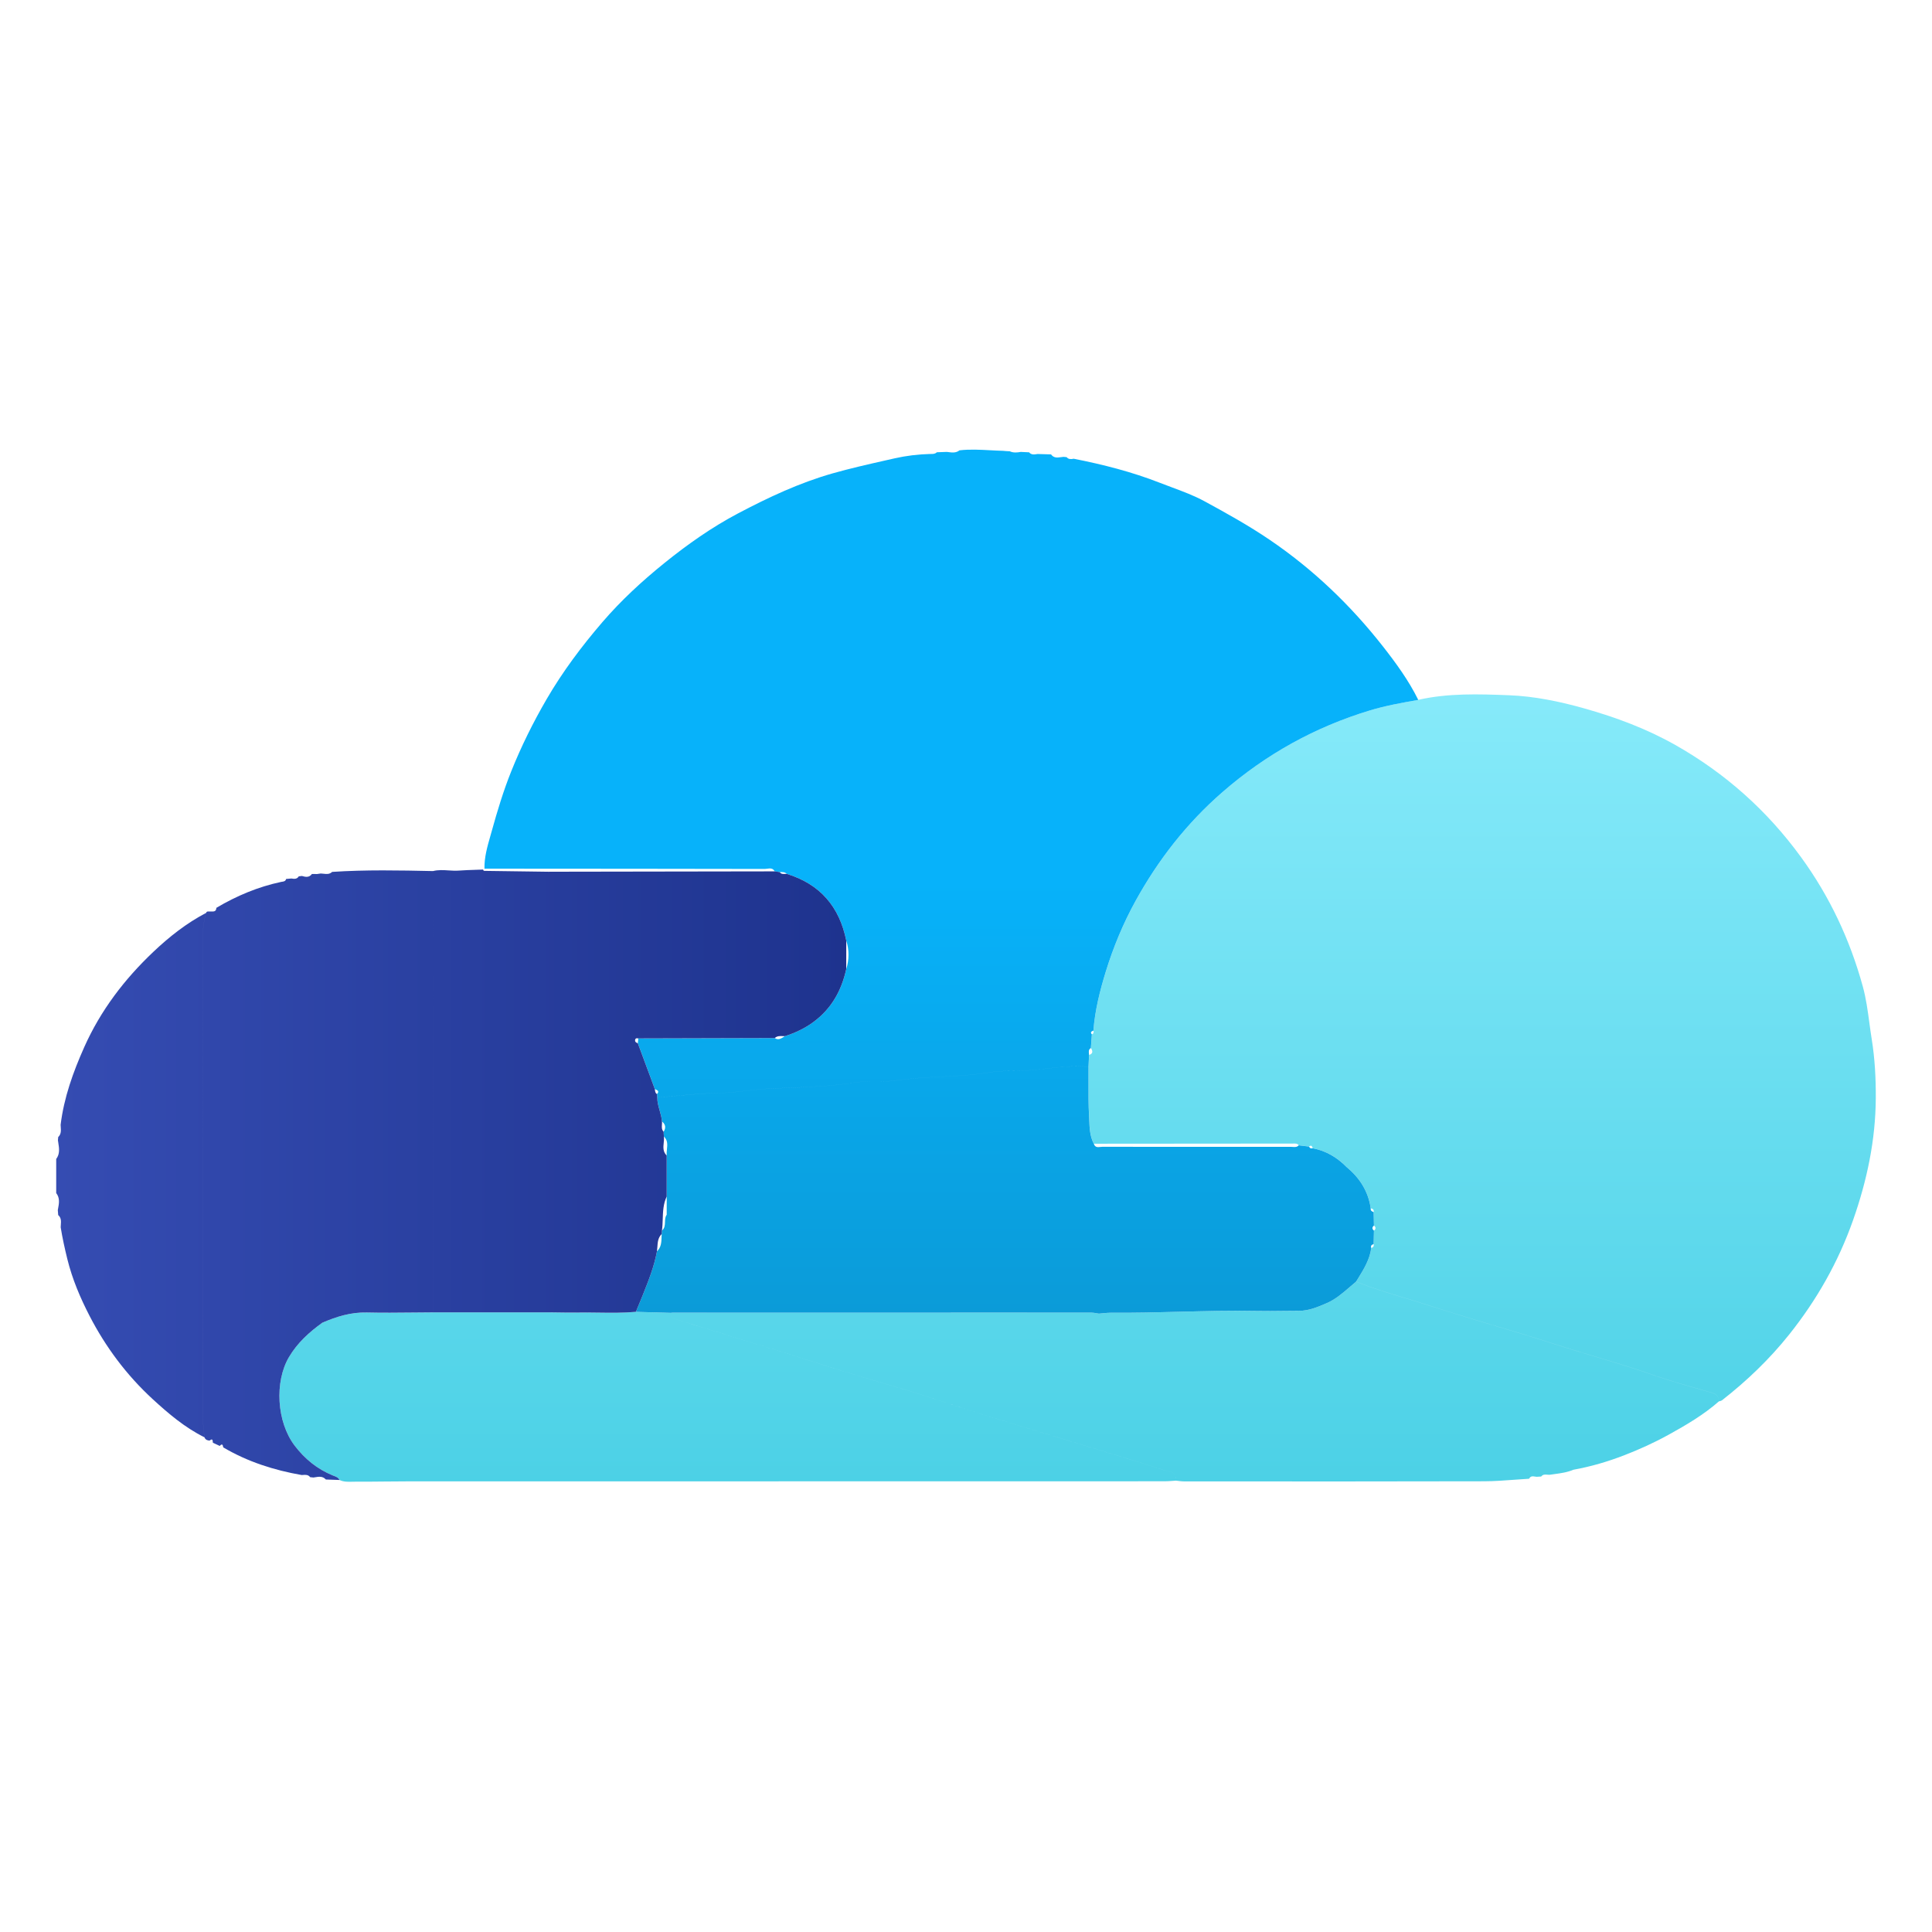
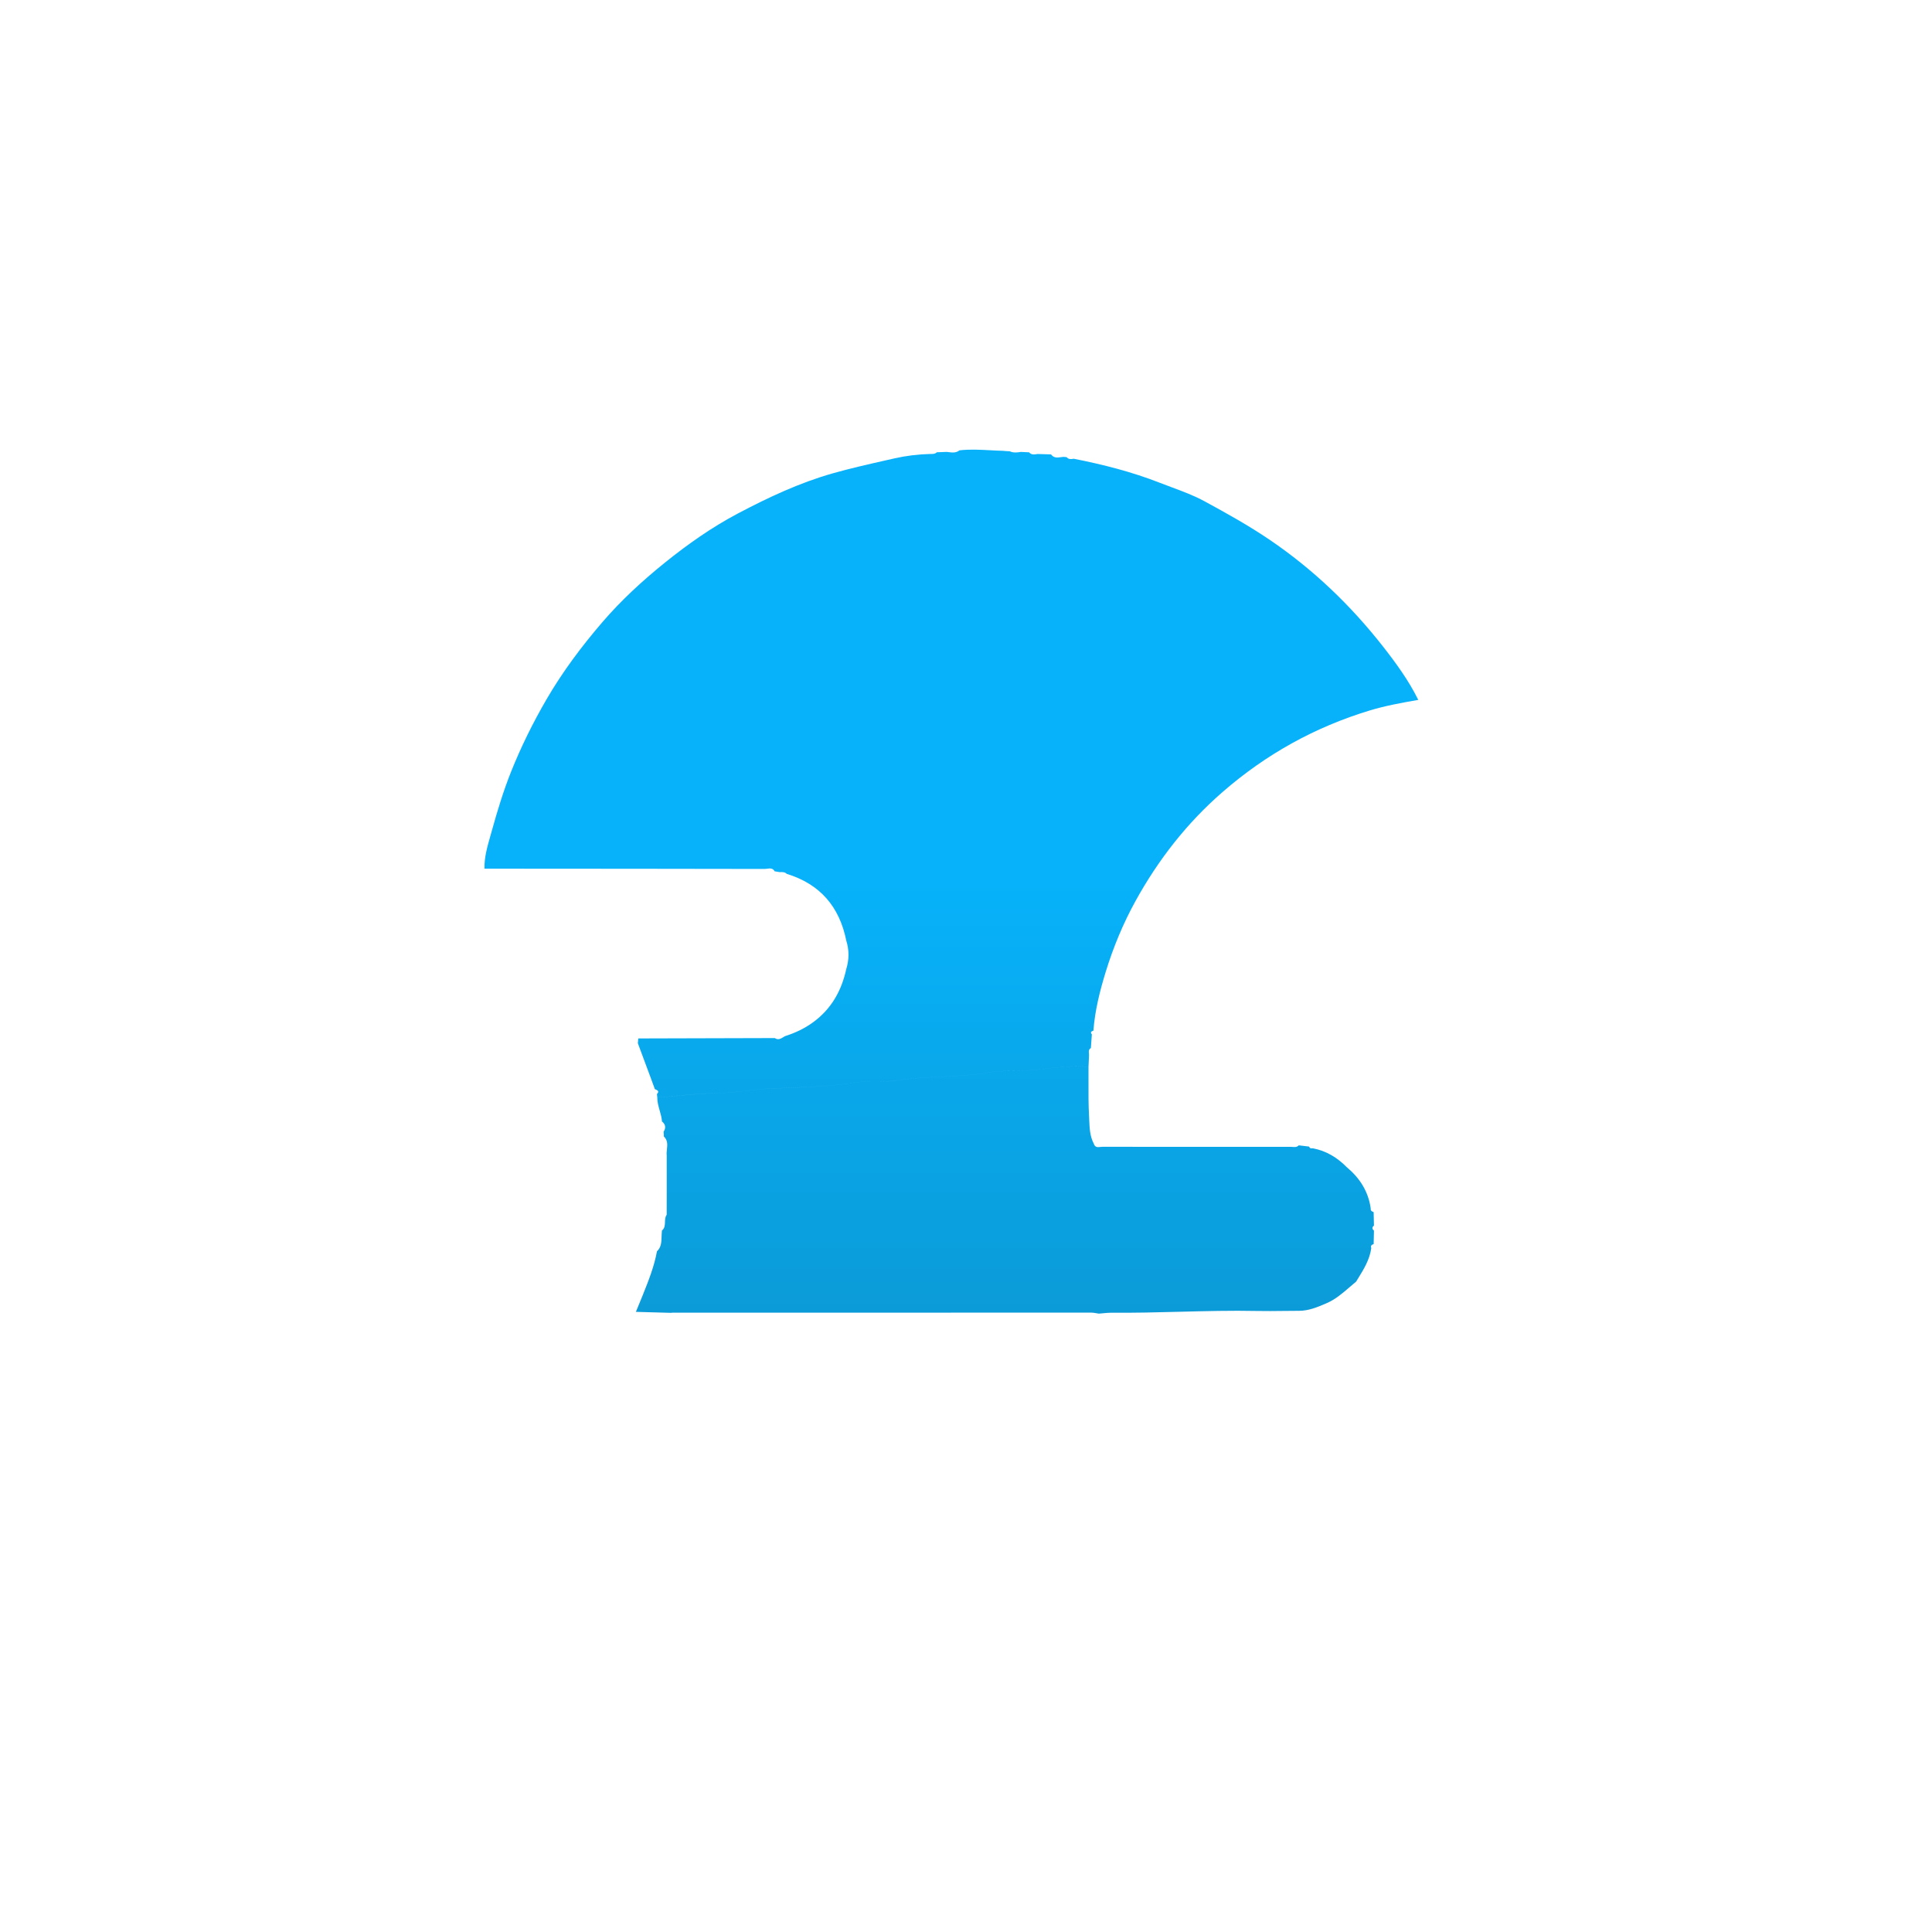
<svg xmlns="http://www.w3.org/2000/svg" width="275" height="275" viewBox="0 0 275 275" fill="none">
-   <path fill-rule="evenodd" clip-rule="evenodd" d="M214.785 98.96C210.474 98.793 206.141 98.647 201.876 99.614L201.883 99.617C199.565 100.025 197.249 100.433 194.989 101.118C187.164 103.49 180.19 107.364 174.012 112.742C168.933 117.16 164.877 122.372 161.645 128.227C159.883 131.415 158.486 134.783 157.41 138.28C156.559 141.036 155.857 143.811 155.64 146.696C155.704 146.929 155.667 147.121 155.422 147.228C155.399 147.553 155.375 147.879 155.351 148.205C155.328 148.53 155.304 148.856 155.281 149.182C155.551 149.604 155.606 149.969 155.021 150.163L154.945 151.847C154.95 152.534 154.947 153.221 154.944 153.908V153.909V153.909C154.938 155.554 154.932 157.201 155.021 158.841C155.031 159.03 155.038 159.219 155.046 159.41L155.046 159.411C155.093 160.56 155.14 161.733 155.701 162.798C165.128 162.788 174.554 162.781 183.981 162.776C184 162.776 184.019 162.776 184.039 162.775C184.066 162.775 184.094 162.774 184.121 162.773C184.394 162.765 184.674 162.756 184.873 163.021C185.116 163.05 185.36 163.08 185.604 163.11L185.606 163.11C185.851 163.14 186.096 163.169 186.34 163.199C186.678 162.924 186.768 163.179 186.853 163.442C188.785 163.796 190.37 164.771 191.728 166.156C193.558 167.694 194.773 169.59 195.111 171.993C195.414 172.042 195.589 172.193 195.526 172.528C195.534 172.848 195.541 173.168 195.549 173.488V173.488V173.488C195.557 173.806 195.565 174.124 195.572 174.443C195.862 174.683 195.862 174.924 195.572 175.165L195.529 177.08C195.587 177.369 195.468 177.553 195.191 177.643C194.97 179.284 194.129 180.646 193.288 182.008C193.204 182.145 193.119 182.282 193.035 182.419C195.212 183.318 197.462 183.994 199.713 184.671L199.714 184.672C200.7 184.968 201.686 185.265 202.666 185.58C205.001 186.334 207.346 187.058 209.694 187.775C210.99 188.171 212.289 188.558 213.587 188.945C216.03 189.672 218.472 190.4 220.894 191.191C222.885 191.842 224.891 192.442 226.897 193.043C229.675 193.874 232.453 194.706 235.191 195.67C237.529 196.494 239.92 197.172 242.309 197.849C242.5 197.903 242.69 197.957 242.88 198.011C243.127 198.081 243.374 198.151 243.621 198.222C244.307 198.418 244.65 198.743 244.654 199.419C244.647 198.748 244.305 198.425 243.621 198.229C243.188 198.105 242.755 197.982 242.321 197.86C239.928 197.181 237.534 196.502 235.191 195.677C232.45 194.712 229.669 193.88 226.887 193.047C224.885 192.447 222.882 191.848 220.895 191.199C218.473 190.407 216.03 189.679 213.586 188.952C212.288 188.565 210.989 188.178 209.694 187.782C207.346 187.063 205.001 186.338 202.666 185.587C201.682 185.271 200.692 184.973 199.702 184.675C197.456 184 195.209 183.325 193.035 182.426C192.716 182.686 192.404 182.955 192.092 183.224C191.078 184.097 190.066 184.97 188.797 185.515L188.77 185.526C187.52 186.059 186.291 186.584 184.902 186.584C184.156 186.584 183.409 186.593 182.662 186.602C181.427 186.617 180.192 186.631 178.958 186.606C175.27 186.529 171.585 186.624 167.9 186.719C164.675 186.802 161.451 186.885 158.226 186.854C157.814 186.85 157.401 186.891 156.989 186.932C156.799 186.951 156.609 186.97 156.418 186.985C156.418 186.984 156.418 186.983 156.418 186.982C156.304 186.967 156.189 186.947 156.074 186.927H156.074L156.074 186.927C155.831 186.884 155.587 186.841 155.344 186.841C139.437 186.839 123.529 186.844 107.622 186.848L95.701 186.851C95.642 186.851 95.584 186.857 95.526 186.864C95.503 186.866 95.481 186.868 95.458 186.871L95.458 186.873C94.634 186.85 93.81 186.826 92.985 186.802L92.985 186.802L92.984 186.802C92.16 186.779 91.336 186.755 90.513 186.732C88.723 186.894 86.929 186.869 85.136 186.844C84.152 186.83 83.168 186.817 82.185 186.834C81.277 186.851 80.369 186.836 79.461 186.82C79.04 186.813 78.618 186.806 78.197 186.803C72.705 186.805 67.215 186.805 61.723 186.805H61.672C60.714 186.809 59.755 186.819 58.796 186.829H58.795H58.794C56.6 186.851 54.404 186.874 52.211 186.822C49.947 186.768 47.893 187.405 45.871 188.282C44.002 189.631 42.326 191.14 41.13 193.172C39.055 196.698 39.392 202.402 41.934 205.758C43.376 207.658 45.142 209.099 47.354 210.008C47.412 210.032 47.473 210.055 47.534 210.077C47.844 210.193 48.17 210.315 48.331 210.662C48.908 210.939 49.525 210.924 50.134 210.909H50.135H50.135C50.289 210.905 50.443 210.901 50.595 210.902C51.928 210.909 53.261 210.895 54.594 210.881C55.689 210.87 56.784 210.858 57.879 210.858C69.868 210.857 81.859 210.855 93.849 210.854H93.85H93.852C117.83 210.851 141.809 210.849 165.786 210.844C166.15 210.844 166.514 210.817 166.879 210.79L166.879 210.79C167.037 210.778 167.195 210.766 167.354 210.756V210.759L167.354 210.755L167.356 210.751C167.483 210.764 167.61 210.78 167.737 210.795L167.737 210.796C168.008 210.829 168.28 210.863 168.552 210.863L172.821 210.865H172.829C185.637 210.87 198.444 210.874 211.252 210.844C212.711 210.84 214.17 210.731 215.629 210.622C216.303 210.572 216.978 210.522 217.653 210.482C217.853 210.076 218.171 210.126 218.491 210.175C218.567 210.187 218.644 210.199 218.719 210.205L219.373 210.168C219.615 209.851 219.928 209.878 220.241 209.904C220.362 209.915 220.483 209.925 220.6 209.916C220.802 209.886 221.004 209.858 221.205 209.831C222.154 209.702 223.102 209.574 223.995 209.189C223.995 209.19 223.995 209.191 223.995 209.191V209.196C226.464 208.749 228.863 208.044 231.201 207.138C233.373 206.295 235.5 205.332 237.534 204.205C240.029 202.824 242.496 201.381 244.654 199.483C244.654 199.481 244.654 199.478 244.654 199.476C244.671 199.47 244.687 199.465 244.705 199.461C244.713 199.458 244.722 199.456 244.73 199.454C244.753 199.448 244.776 199.443 244.799 199.437C244.909 199.411 245.021 199.384 245.103 199.32C248.647 196.555 251.884 193.451 254.678 189.945C258.593 185.036 261.667 179.634 263.764 173.677C265.747 168.042 266.967 162.285 266.999 156.297C267.014 153.481 266.868 150.696 266.416 147.891C266.292 147.126 266.188 146.356 266.085 145.587C265.851 143.848 265.616 142.109 265.15 140.411C263.322 133.75 260.43 127.602 256.355 122.001C251.541 115.383 245.57 110.059 238.469 106.042C234.404 103.743 230.044 102.115 225.536 100.841C222.003 99.845 218.433 99.104 214.785 98.96ZM166.11 209.368C166.698 209.499 167.372 209.649 167.376 210.47C167.373 209.648 166.697 209.497 166.108 209.365C165.961 209.332 165.819 209.3 165.694 209.259C162.548 208.235 159.381 207.274 156.216 206.313L156.214 206.313C155.424 206.073 154.634 205.833 153.845 205.592C152.196 205.089 150.546 204.589 148.897 204.089L148.895 204.089C145.692 203.118 142.49 202.148 139.295 201.155C137.73 200.668 136.171 200.157 134.613 199.646L134.612 199.646C132.203 198.856 129.795 198.067 127.361 197.366C122.993 196.109 118.658 194.748 114.323 193.388L114.323 193.388L114.322 193.388C111.714 192.57 109.106 191.752 106.491 190.956C104.203 190.259 101.919 189.547 99.636 188.835L99.635 188.835C98.574 188.505 97.513 188.174 96.452 187.845C96.399 187.829 96.346 187.813 96.293 187.798C95.872 187.676 95.454 187.555 95.451 187.008C95.453 187.557 95.871 187.678 96.293 187.8C96.346 187.816 96.399 187.831 96.452 187.847C97.513 188.177 98.575 188.507 99.635 188.838L99.636 188.838L99.637 188.838C101.92 189.55 104.203 190.261 106.491 190.958C109.106 191.754 111.715 192.572 114.323 193.391L114.323 193.391C118.658 194.751 122.993 196.111 127.361 197.369C129.795 198.069 132.203 198.859 134.611 199.648L134.612 199.648C136.171 200.159 137.729 200.67 139.295 201.157C142.45 202.138 145.613 203.096 148.776 204.055L148.776 204.055L148.776 204.055L148.779 204.056C150.468 204.568 152.157 205.08 153.845 205.595C154.728 205.865 155.612 206.133 156.496 206.401L156.497 206.402L156.497 206.402C159.569 207.335 162.641 208.267 165.694 209.262C165.819 209.303 165.962 209.335 166.11 209.368Z" fill="url(#paint0_linear_239_70)" />
  <path fill-rule="evenodd" clip-rule="evenodd" d="M155.415 147.228L155.414 147.23C155.129 146.906 155.376 146.802 155.636 146.7C155.852 143.818 156.554 141.041 157.402 138.285C158.481 134.788 159.879 131.417 161.638 128.231C164.87 122.377 168.926 117.167 174.005 112.747C180.182 107.371 187.155 103.495 194.982 101.123C197.24 100.438 199.558 100.03 201.876 99.621C200.513 96.861 198.707 94.38 196.822 91.979C192.229 86.129 186.916 81.041 180.734 76.841C177.752 74.815 174.625 73.079 171.478 71.366C169.974 70.546 168.366 69.948 166.756 69.35C166.196 69.141 165.635 68.933 165.079 68.715C161.106 67.16 157.004 66.12 152.834 65.296C152.464 65.366 152.102 65.407 151.825 65.072L151.385 65.028C151.261 65.037 151.134 65.054 151.008 65.072C150.5 65.143 149.993 65.213 149.604 64.678C149.282 64.669 148.96 64.659 148.638 64.65C148.324 64.641 148.01 64.632 147.696 64.623C147.665 64.627 147.634 64.632 147.603 64.637C147.199 64.698 146.797 64.759 146.479 64.382C146.282 64.372 146.085 64.363 145.888 64.354L145.888 64.354C145.692 64.345 145.495 64.336 145.298 64.326C144.771 64.418 144.243 64.474 143.733 64.236C143.529 64.224 143.322 64.212 143.118 64.202C143.066 64.197 143.013 64.192 142.96 64.186C142.907 64.181 142.854 64.175 142.802 64.171C142.183 64.156 141.564 64.123 140.945 64.089C139.489 64.01 138.032 63.931 136.574 64.1C136.079 64.493 135.527 64.421 134.975 64.349C134.908 64.34 134.842 64.332 134.775 64.324L133.351 64.375C133.104 64.62 132.796 64.619 132.486 64.618C132.45 64.618 132.413 64.618 132.377 64.618C130.659 64.666 128.987 64.866 127.286 65.252C126.863 65.348 126.44 65.444 126.017 65.54L126.015 65.54L126.015 65.54C123.507 66.107 121.005 66.674 118.52 67.378C113.786 68.725 109.388 70.793 105.072 73.067C101.317 75.048 97.857 77.488 94.554 80.156C91.38 82.72 88.389 85.476 85.733 88.567C82.79 91.993 80.083 95.602 77.806 99.519C75.886 102.824 74.195 106.229 72.77 109.787C71.657 112.562 70.795 115.412 70.002 118.27C69.933 118.52 69.862 118.771 69.789 119.023C69.361 120.52 68.923 122.05 68.96 123.648L72.949 123.65C84.917 123.657 96.885 123.663 108.851 123.687C108.963 123.687 109.082 123.67 109.204 123.653C109.593 123.598 110.004 123.54 110.265 124.025C110.478 124.057 110.69 124.091 110.903 124.125L110.903 124.125L110.992 124.139L111.039 124.137C111.378 124.125 111.716 124.113 111.983 124.387C116.739 125.84 119.495 129.075 120.462 133.901C120.885 135.25 120.87 136.596 120.455 137.945C119.786 141.016 118.336 143.604 115.762 145.49C114.535 146.392 113.176 147.031 111.728 147.488C111.66 147.526 111.593 147.568 111.525 147.61C111.146 147.844 110.767 148.079 110.284 147.758C103.806 147.777 97.329 147.794 90.851 147.811L90.792 148.496C91.158 149.482 91.524 150.467 91.891 151.451L91.891 151.452C92.157 152.169 92.424 152.885 92.69 153.602C92.829 153.977 92.965 154.353 93.102 154.728L93.21 155.026C93.241 155.04 93.272 155.054 93.304 155.067C93.595 155.194 93.889 155.321 93.509 155.733L93.56 156.214C94.453 156.145 95.345 156.064 96.238 155.982C98.351 155.789 100.463 155.596 102.579 155.566C103.844 155.547 105.091 155.399 106.337 155.252L106.337 155.252C107.326 155.135 108.315 155.018 109.312 154.965C110.341 154.911 111.371 154.871 112.401 154.83L112.402 154.83H112.402C115.468 154.711 118.536 154.591 121.585 154.098C122.562 153.94 123.56 153.941 124.563 153.942C125.542 153.942 126.525 153.943 127.497 153.796C129.626 153.475 131.774 153.367 133.923 153.259C136.272 153.141 138.622 153.022 140.948 152.625C141.978 152.449 143.029 152.442 144.078 152.435C144.563 152.432 145.049 152.429 145.531 152.409C146.683 152.361 147.829 152.23 148.976 152.099L148.976 152.099C150.956 151.873 152.936 151.647 154.938 151.847C154.965 151.286 154.989 150.725 155.014 150.164V150.164V150.163C155.011 150.097 155.004 150.029 154.998 149.962C154.968 149.67 154.938 149.377 155.274 149.182C155.297 148.856 155.32 148.53 155.344 148.205C155.368 147.88 155.391 147.555 155.414 147.23L155.417 147.233L155.415 147.228ZM193.033 182.423C192.719 182.68 192.412 182.945 192.105 183.21C191.088 184.089 190.072 184.967 188.795 185.512C187.536 186.052 186.299 186.581 184.899 186.581C184.153 186.581 183.407 186.59 182.66 186.599H182.66H182.659C181.425 186.614 180.189 186.629 178.955 186.603C175.268 186.527 171.584 186.622 167.899 186.717H167.899C164.675 186.8 161.45 186.883 158.224 186.851C157.811 186.848 157.399 186.889 156.987 186.93L156.987 186.93C156.796 186.949 156.606 186.968 156.416 186.982C156.304 186.967 156.193 186.947 156.082 186.928L156.082 186.927C155.835 186.884 155.588 186.841 155.342 186.839C135.492 186.839 115.642 186.844 95.792 186.849L95.699 186.849C95.642 186.849 95.586 186.855 95.529 186.861C95.505 186.863 95.48 186.866 95.456 186.868L90.51 186.73C90.617 186.47 90.725 186.21 90.833 185.951L90.833 185.95C91.048 185.431 91.264 184.913 91.473 184.389L91.502 184.316C92.311 182.292 93.12 180.269 93.512 178.11C94.123 177.541 94.145 176.809 94.167 176.079C94.172 175.936 94.176 175.792 94.185 175.651L94.221 175.155C94.625 174.826 94.639 174.381 94.654 173.935C94.665 173.572 94.677 173.21 94.897 172.909C94.897 172.045 94.899 171.181 94.902 170.316V164.479C94.868 164.191 94.9 163.892 94.931 163.594C94.998 162.955 95.065 162.315 94.498 161.772C94.492 161.658 94.486 161.543 94.479 161.428C94.472 161.313 94.466 161.199 94.459 161.084C94.817 160.53 94.739 160.044 94.226 159.631C94.189 159.096 94.043 158.581 93.897 158.067C93.725 157.462 93.554 156.857 93.56 156.217C94.47 156.147 95.379 156.064 96.289 155.981C98.385 155.79 100.48 155.598 102.579 155.568C103.844 155.549 105.091 155.402 106.337 155.254C107.326 155.137 108.315 155.02 109.312 154.968C110.328 154.915 111.344 154.875 112.36 154.835C115.44 154.715 118.522 154.595 121.585 154.1C122.564 153.941 123.565 153.942 124.569 153.943C125.547 153.944 126.528 153.945 127.497 153.799C129.626 153.477 131.774 153.369 133.923 153.261C136.272 153.143 138.622 153.025 140.948 152.628C141.978 152.451 143.029 152.445 144.078 152.438C144.564 152.434 145.049 152.431 145.531 152.411C146.684 152.363 147.832 152.232 148.979 152.101C150.958 151.876 152.937 151.65 154.938 151.85C154.943 152.537 154.94 153.225 154.937 153.912C154.931 155.558 154.924 157.203 155.014 158.844C155.024 159.032 155.031 159.222 155.039 159.413C155.086 160.562 155.133 161.733 155.694 162.8C155.86 163.345 156.257 163.299 156.629 163.255C156.73 163.244 156.829 163.232 156.921 163.233C165.854 163.247 174.788 163.245 183.721 163.237C183.807 163.237 183.896 163.245 183.985 163.252C184.294 163.278 184.611 163.304 184.865 163.026C185.11 163.055 185.354 163.085 185.599 163.115C185.844 163.145 186.089 163.174 186.333 163.203C186.428 163.449 186.615 163.495 186.846 163.446C188.776 163.801 190.36 164.774 191.718 166.158C191.72 166.157 191.721 166.157 191.723 166.156C193.553 167.694 194.768 169.59 195.106 171.993C195.062 172.314 195.259 172.448 195.521 172.528C195.529 172.848 195.537 173.167 195.545 173.487C195.552 173.805 195.56 174.124 195.568 174.443C195.281 174.683 195.281 174.924 195.568 175.167L195.524 177.084C195.24 177.169 195.057 177.315 195.186 177.648C194.965 179.289 194.124 180.651 193.283 182.013C193.199 182.15 193.114 182.286 193.031 182.423H193.033Z" fill="url(#paint1_linear_239_70)" />
-   <path fill-rule="evenodd" clip-rule="evenodd" d="M61.67 186.802V186.707C61.67 166.406 61.67 146.107 61.667 125.806C61.667 125.387 61.657 124.966 61.646 124.546V124.546L61.646 124.545C61.642 124.359 61.637 124.174 61.633 123.988C62.368 123.801 63.107 123.847 63.847 123.894C64.333 123.925 64.82 123.956 65.305 123.92C66.099 123.862 66.895 123.836 67.691 123.811C68.047 123.8 68.404 123.789 68.761 123.774C68.79 123.962 68.924 123.971 69.072 123.962H69.082C72.117 124 75.154 124.042 78.19 124.086C78.19 124.084 78.19 124.082 78.19 124.081C83.333 124.072 88.476 124.064 93.618 124.056C98.761 124.048 103.904 124.041 109.047 124.032C109.318 124.032 109.587 124.03 109.856 124.028C109.991 124.027 110.127 124.026 110.262 124.025L110.351 124.039C110.564 124.073 110.776 124.107 110.989 124.139C111.187 124.425 111.462 124.409 111.736 124.393C111.818 124.388 111.9 124.383 111.981 124.387C116.736 125.84 119.492 129.075 120.459 133.901C120.459 134.801 120.457 135.702 120.455 136.601C120.454 137.049 120.453 137.497 120.452 137.945C119.781 141.016 118.333 143.602 115.759 145.49C114.532 146.389 113.174 147.028 111.725 147.488C111.615 147.49 111.504 147.485 111.392 147.48C111.001 147.463 110.611 147.446 110.282 147.757L90.848 147.809C90.649 147.762 90.454 147.755 90.406 148.013C90.352 148.307 90.564 148.411 90.787 148.496C91.422 150.197 92.053 151.898 92.685 153.602C92.792 153.892 92.899 154.182 93.005 154.473C93.072 154.657 93.14 154.841 93.208 155.026C93.216 155.071 93.222 155.117 93.228 155.162C93.258 155.38 93.288 155.597 93.507 155.733L93.558 156.214C93.55 156.857 93.722 157.464 93.895 158.072C94.04 158.584 94.186 159.095 94.224 159.629C94.242 159.782 94.231 159.939 94.219 160.097C94.195 160.442 94.17 160.787 94.457 161.082C94.463 161.196 94.47 161.311 94.476 161.426C94.483 161.541 94.49 161.655 94.496 161.77C94.535 162.064 94.504 162.369 94.472 162.674C94.408 163.306 94.344 163.938 94.899 164.477V170.314C94.406 171.344 94.369 172.437 94.332 173.531C94.314 174.074 94.295 174.617 94.221 175.152L94.185 175.648C93.657 176.173 93.613 176.83 93.569 177.488C93.555 177.696 93.541 177.904 93.512 178.107C93.12 180.266 92.311 182.289 91.502 184.314L91.473 184.387C91.264 184.908 91.048 185.428 90.833 185.947C90.725 186.207 90.617 186.467 90.51 186.727C88.72 186.889 86.927 186.864 85.134 186.839C84.15 186.826 83.166 186.812 82.182 186.829C81.275 186.846 80.367 186.831 79.459 186.816C79.037 186.808 78.616 186.801 78.195 186.798C78.195 186.799 78.195 186.801 78.195 186.802H78.169C72.668 186.802 67.17 186.802 61.67 186.805V186.802ZM78.194 186.004C78.194 165.65 78.192 145.298 78.19 124.944C78.19 145.298 78.192 165.652 78.194 186.004ZM45.678 188.191C45.737 188.223 45.801 188.254 45.869 188.282L45.868 188.283C45.801 188.254 45.737 188.223 45.678 188.191ZM45.868 188.283L45.874 188.285L45.869 188.282V188.28C47.893 187.403 49.947 186.766 52.209 186.819C54.401 186.872 56.595 186.849 58.789 186.826H58.789C59.749 186.816 60.709 186.806 61.669 186.802C61.669 176.636 61.669 166.47 61.668 156.304C61.668 146.138 61.667 135.973 61.667 125.806C61.667 125.388 61.657 124.97 61.646 124.551C61.642 124.364 61.637 124.176 61.633 123.988C56.848 123.884 52.061 123.791 47.278 124.105C46.906 124.465 46.475 124.416 46.047 124.367C45.916 124.352 45.786 124.337 45.657 124.333L45.401 124.37L45.145 124.406L45.144 124.409C45.062 124.408 44.98 124.407 44.899 124.406C44.733 124.404 44.568 124.401 44.401 124.401C44.012 124.936 43.499 124.841 42.974 124.686L42.53 124.737C42.272 125.155 41.879 125.111 41.48 125.045L40.727 125.111C40.645 125.437 40.392 125.474 40.141 125.51C40.1 125.516 40.059 125.522 40.019 125.529C36.734 126.229 33.679 127.512 30.797 129.22C30.767 129.759 30.437 129.749 30.107 129.739C30.016 129.737 29.924 129.734 29.84 129.743C29.797 129.747 29.751 129.745 29.706 129.743C29.553 129.736 29.4 129.729 29.337 129.945C28.899 131.39 28.855 132.868 28.855 134.367C28.862 143.323 28.862 152.28 28.862 161.236C28.863 172.259 28.863 183.282 28.875 194.304C28.875 195.157 28.863 196.01 28.85 196.862C28.811 199.44 28.772 202.017 29.106 204.586C29.227 204.929 29.504 205.033 29.835 205.055C30.243 204.721 30.266 204.983 30.289 205.248C30.292 205.284 30.295 205.32 30.299 205.354C30.461 205.43 30.624 205.507 30.787 205.584L30.789 205.585C30.952 205.662 31.115 205.739 31.278 205.816C31.636 205.412 31.718 205.682 31.776 206.018C35.242 208.066 39.006 209.267 42.95 209.957C43.002 209.954 43.054 209.95 43.106 209.946C43.486 209.917 43.866 209.888 44.146 210.258L44.615 210.309C44.69 210.298 44.766 210.286 44.842 210.273C45.386 210.183 45.931 210.092 46.382 210.591C47.03 210.613 47.679 210.637 48.328 210.662C48.167 210.313 47.841 210.192 47.529 210.076C47.469 210.054 47.409 210.032 47.351 210.008C45.14 209.099 43.373 207.658 41.932 205.758C39.388 202.402 39.05 196.7 41.128 193.172C42.326 191.14 44 189.631 45.868 188.283ZM29.334 129.942C28.897 131.386 28.853 132.866 28.853 134.365C28.86 143.585 28.86 152.806 28.861 162.027C28.861 172.786 28.862 183.544 28.872 194.302C28.873 195.154 28.86 196.006 28.847 196.858C28.808 199.436 28.769 202.014 29.103 204.584C26.321 203.208 23.971 201.211 21.723 199.143C18.032 195.748 15.045 191.753 12.746 187.298C11.422 184.734 10.292 182.076 9.589 179.233C9.217 177.723 8.885 176.222 8.639 174.693C8.641 174.573 8.65 174.452 8.659 174.331C8.696 173.838 8.733 173.345 8.284 172.951C8.275 172.832 8.265 172.713 8.256 172.595C8.247 172.476 8.238 172.358 8.228 172.239C8.239 172.183 8.249 172.128 8.26 172.072L8.26 172.072L8.26 172.072L8.26 172.072C8.406 171.301 8.553 170.528 8 169.823V164.973C8.549 164.24 8.422 163.443 8.296 162.647C8.279 162.536 8.261 162.426 8.245 162.316C8.252 162.239 8.258 162.161 8.265 162.083C8.272 162.005 8.278 161.928 8.284 161.85C8.717 161.437 8.682 160.931 8.647 160.426C8.64 160.318 8.632 160.211 8.629 160.105C9.103 156.222 10.403 152.61 11.99 149.05C14.323 143.816 17.721 139.374 21.835 135.478C24.087 133.344 26.547 131.403 29.329 129.947L29.334 129.942Z" fill="url(#paint2_linear_239_70)" />
  <defs>
    <linearGradient id="paint0_linear_239_70" x1="153.387" y1="98.838" x2="153.387" y2="210.916" gradientUnits="userSpaceOnUse">
      <stop stop-color="#86EAFA" />
      <stop offset="1" stop-color="#4CD1E6" />
    </linearGradient>
    <linearGradient id="paint1_linear_239_70" x1="135.417" y1="64" x2="135.417" y2="186.982" gradientUnits="userSpaceOnUse">
      <stop stop-color="#07B2FA" />
      <stop offset="0.5" stop-color="#07B2FA" />
      <stop offset="1" stop-color="#0B9BD8" />
    </linearGradient>
    <linearGradient id="paint2_linear_239_70" x1="7.934" y1="174.953" x2="120.45" y2="174.953" gradientUnits="userSpaceOnUse">
      <stop stop-color="#354CB2" />
      <stop offset="1" stop-color="#1E338E" />
    </linearGradient>
  </defs>
</svg>